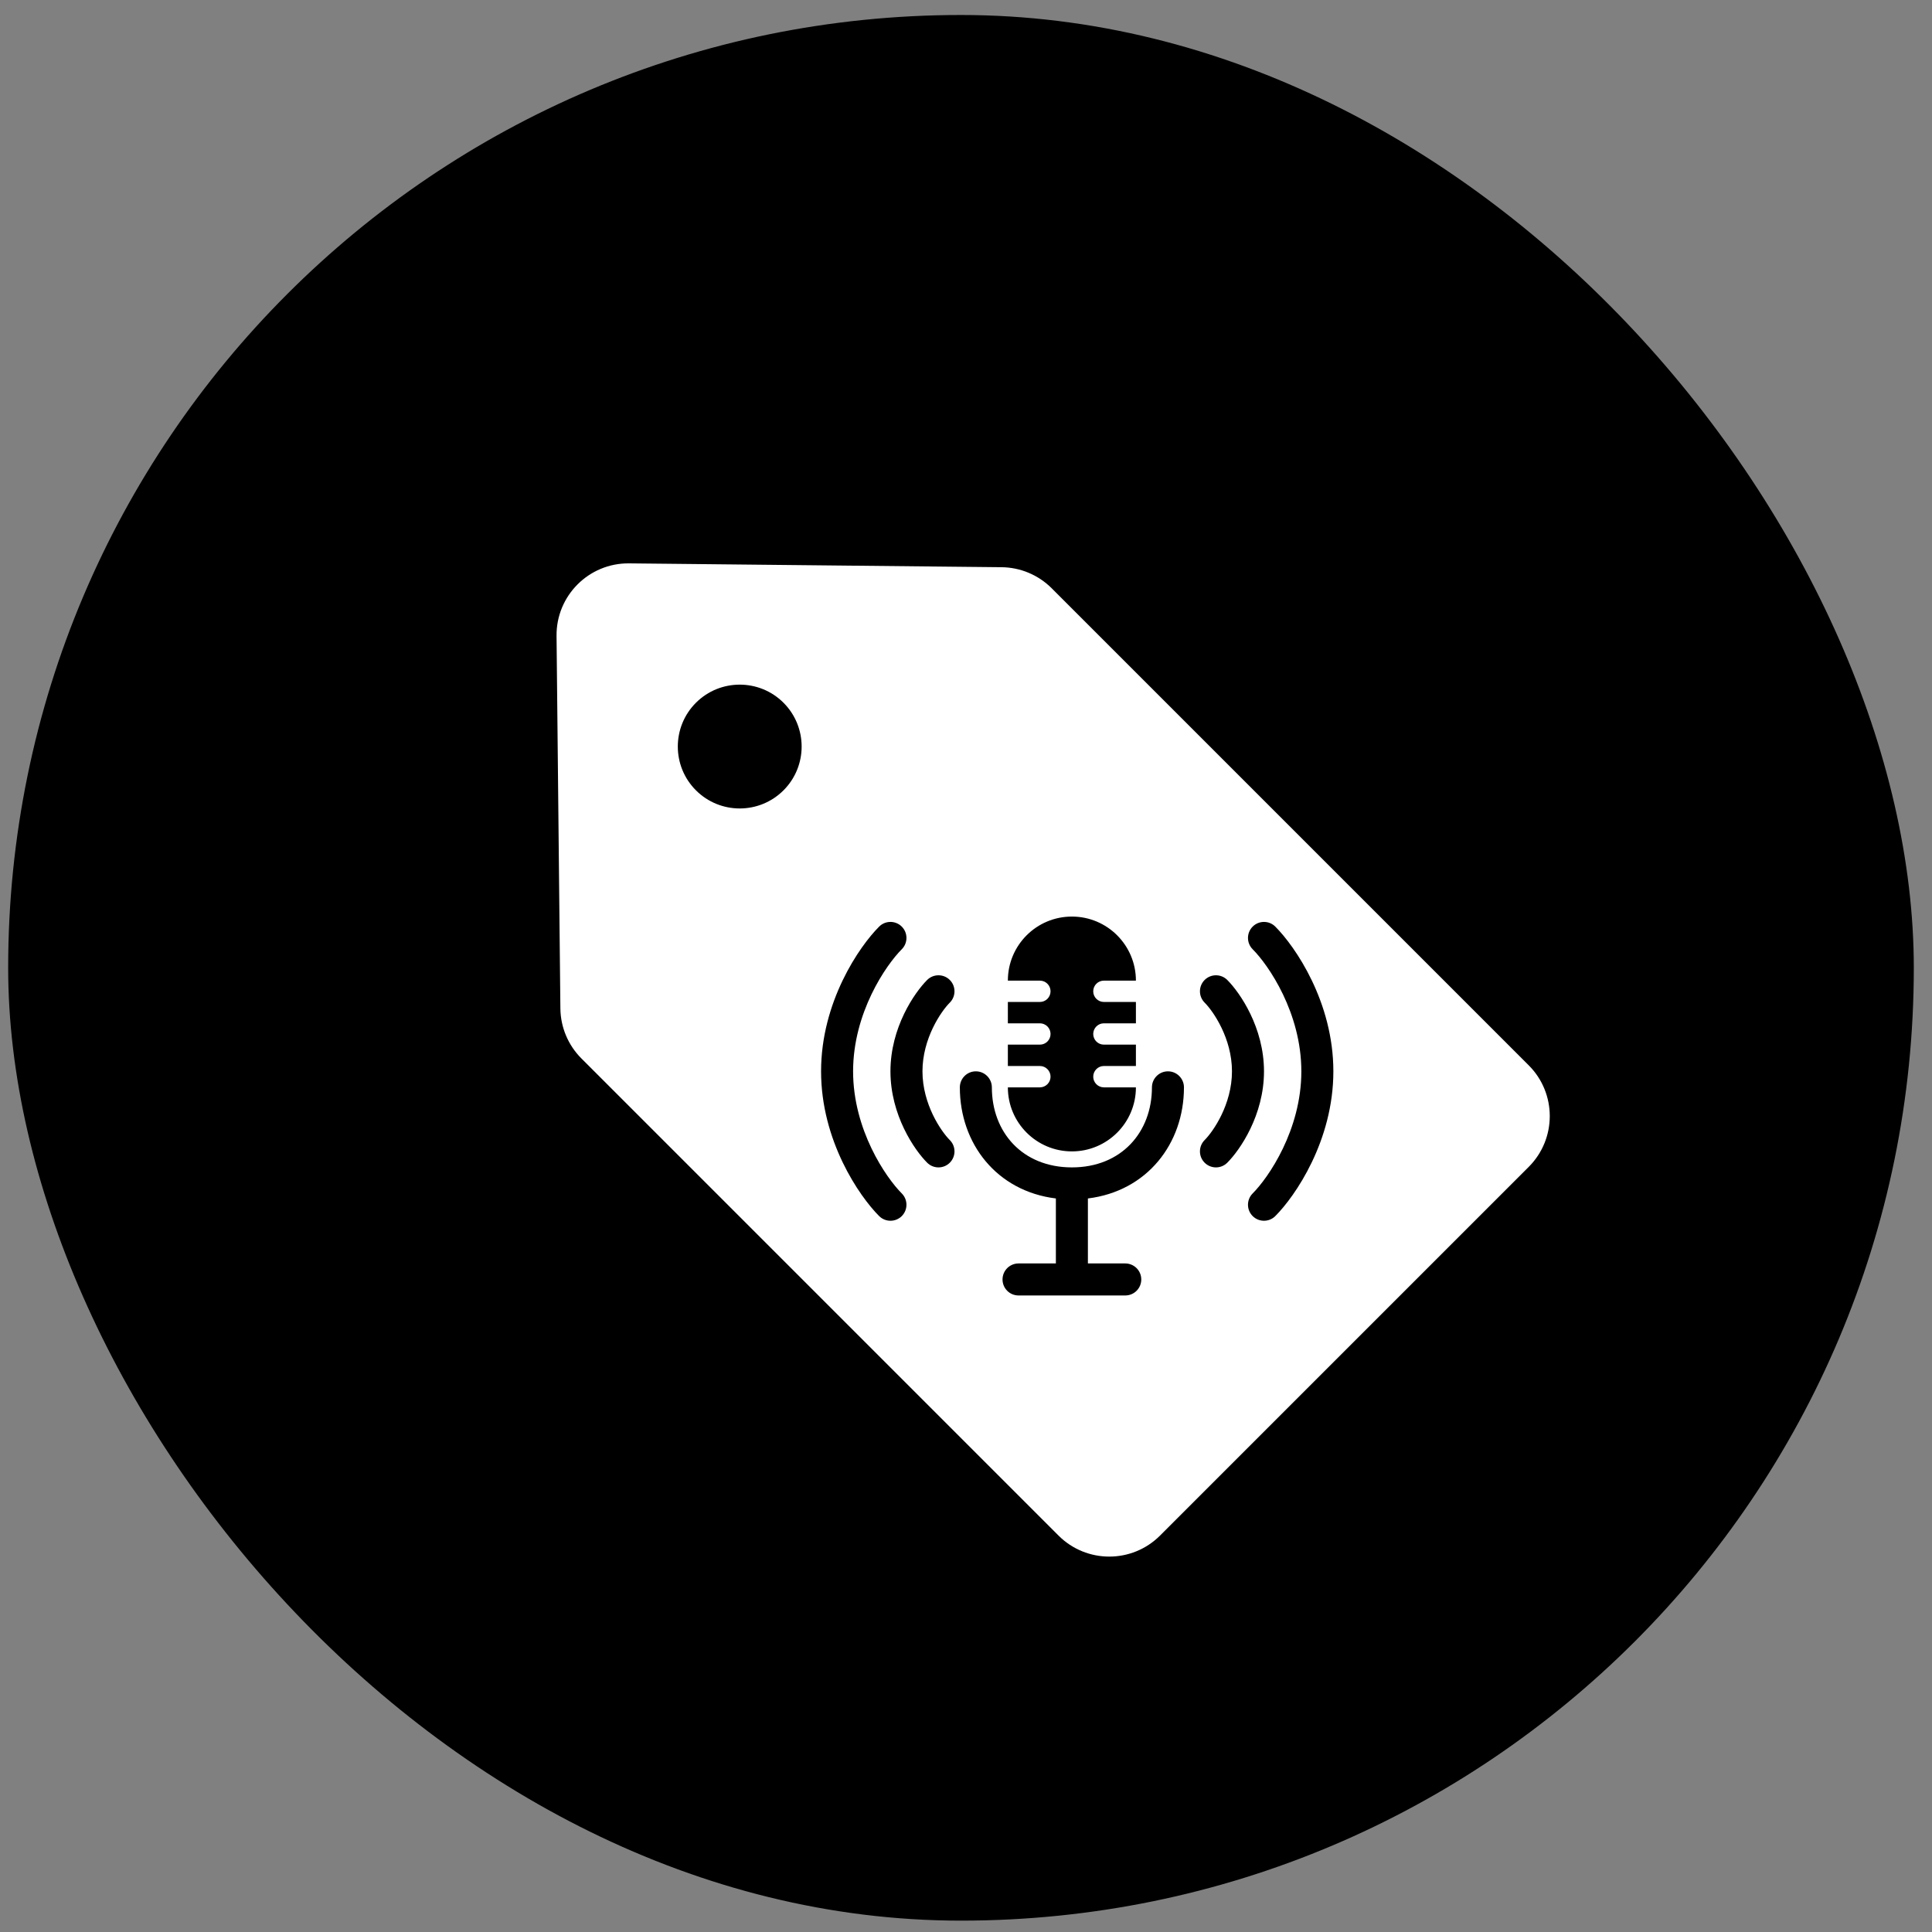
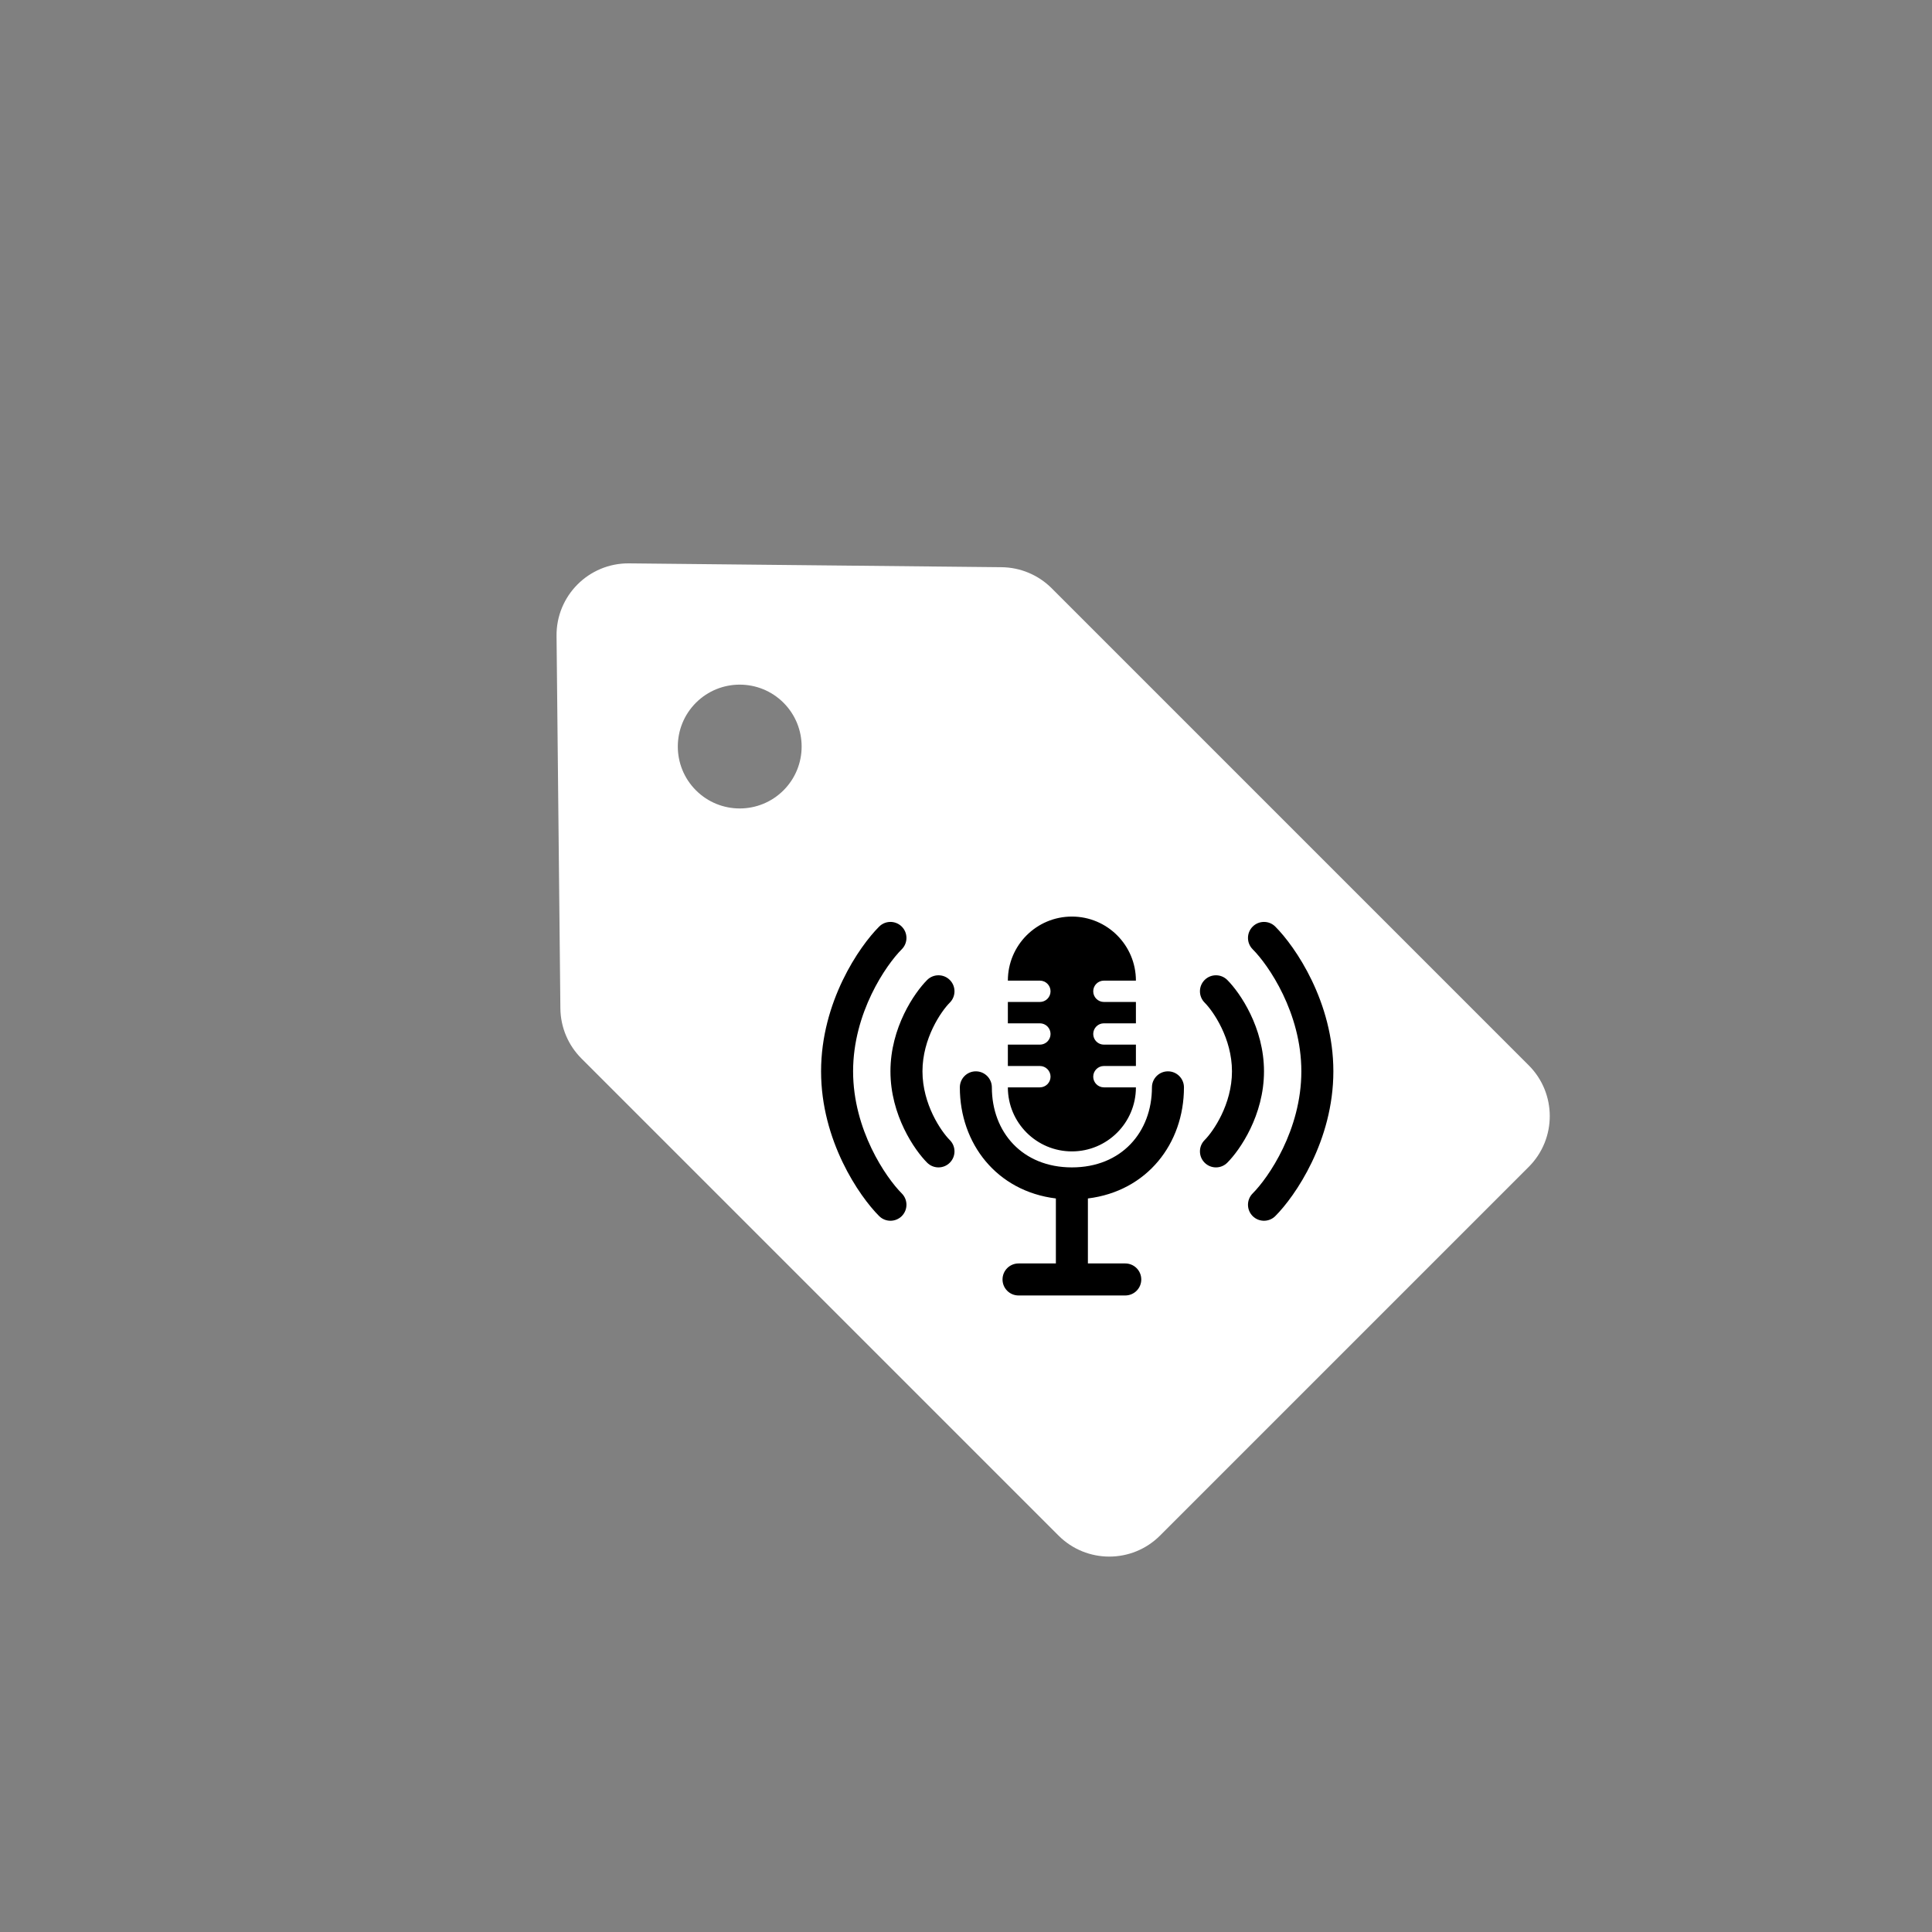
<svg xmlns="http://www.w3.org/2000/svg" width="75" height="75" viewBox="0 0 75 75" fill="none">
  <rect x="0" y="0" width="75" height="75" fill="#808080" stroke="none" />
-   <rect x="0.317" y="0.582" width="73.977" height="73.977" rx="36.989" fill="black" />
-   <path fill-rule="evenodd" clip-rule="evenodd" d="M21.754 39.147C21.761 39.876 22.055 40.574 22.57 41.089L41.091 59.61C42.179 60.699 43.945 60.699 45.033 59.61L59.345 45.298C60.434 44.21 60.434 42.444 59.345 41.356L40.825 22.835C40.309 22.32 39.611 22.026 38.882 22.019L24.421 21.87C22.859 21.854 21.589 23.124 21.605 24.686L21.754 39.147ZM30.416 30.68C31.354 29.742 31.354 28.22 30.416 27.281C29.477 26.343 27.955 26.343 27.016 27.281C26.078 28.22 26.078 29.742 27.016 30.68C27.955 31.619 29.477 31.619 30.416 30.68Z" fill="white" />
+   <path fill-rule="evenodd" clip-rule="evenodd" d="M21.754 39.147C21.761 39.876 22.055 40.574 22.57 41.089L41.091 59.61C42.179 60.699 43.945 60.699 45.033 59.61L59.345 45.298C60.434 44.21 60.434 42.444 59.345 41.356L40.825 22.835C40.309 22.32 39.611 22.026 38.882 22.019L24.421 21.87C22.859 21.854 21.589 23.124 21.605 24.686L21.754 39.147ZM30.416 30.68C31.354 29.742 31.354 28.22 30.416 27.281C29.477 26.343 27.955 26.343 27.016 27.281C26.078 28.22 26.078 29.742 27.016 30.68C27.955 31.619 29.477 31.619 30.416 30.68" fill="white" />
  <path fill-rule="evenodd" clip-rule="evenodd" d="M41.611 35.581C40.238 35.581 39.125 36.694 39.125 38.068V38.068H40.368C40.596 38.068 40.782 38.253 40.782 38.482C40.782 38.711 40.596 38.896 40.368 38.896H39.125V39.725H40.368C40.596 39.725 40.782 39.91 40.782 40.139C40.782 40.368 40.596 40.553 40.368 40.553H39.125V41.382H40.368C40.596 41.382 40.782 41.568 40.782 41.796C40.782 42.025 40.596 42.211 40.368 42.211H39.125V42.211C39.125 43.584 40.238 44.697 41.611 44.697C42.983 44.697 44.096 43.584 44.096 42.211V42.211H44.096H42.853C42.625 42.211 42.439 42.025 42.439 41.796C42.439 41.568 42.625 41.382 42.853 41.382H44.096H44.096V40.553H42.853C42.625 40.553 42.439 40.368 42.439 40.139C42.439 39.91 42.625 39.725 42.853 39.725H44.096V38.896H42.853C42.625 38.896 42.439 38.711 42.439 38.482C42.439 38.253 42.625 38.068 42.853 38.068H44.096V38.068C44.096 36.694 42.983 35.581 41.611 35.581ZM38.504 42.211C38.504 41.868 38.225 41.589 37.882 41.589C37.539 41.589 37.261 41.868 37.261 42.211C37.261 44.397 38.693 46.242 40.989 46.524V49.047H39.539C39.196 49.047 38.918 49.325 38.918 49.669C38.918 50.012 39.196 50.29 39.539 50.29H41.611H43.682C44.026 50.29 44.304 50.012 44.304 49.669C44.304 49.325 44.026 49.047 43.682 49.047H42.232V46.524C44.529 46.242 45.961 44.397 45.961 42.211C45.961 41.868 45.683 41.589 45.34 41.589C44.997 41.589 44.718 41.868 44.718 42.211C44.718 43.953 43.531 45.318 41.611 45.318C39.691 45.318 38.504 43.953 38.504 42.211ZM46.764 38.042C47.007 37.8 47.4 37.8 47.643 38.042C48.136 38.536 49.068 39.887 49.068 41.589C49.068 43.292 48.136 44.643 47.643 45.136C47.4 45.379 47.007 45.379 46.764 45.136C46.521 44.894 46.521 44.5 46.764 44.257C47.099 43.922 47.825 42.87 47.825 41.589C47.825 40.309 47.099 39.257 46.764 38.922C46.521 38.679 46.521 38.285 46.764 38.042ZM49.507 35.971C49.265 35.728 48.871 35.728 48.628 35.971C48.386 36.214 48.386 36.607 48.628 36.85C49.24 37.461 50.518 39.315 50.518 41.589C50.518 43.864 49.24 45.717 48.628 46.329C48.386 46.572 48.386 46.965 48.628 47.208C48.871 47.45 49.265 47.45 49.507 47.208C50.277 46.438 51.761 44.286 51.761 41.589C51.761 38.892 50.277 36.74 49.507 35.971ZM36.871 38.042C36.629 37.8 36.235 37.8 35.992 38.042C35.499 38.536 34.567 39.887 34.567 41.589C34.567 43.292 35.499 44.643 35.992 45.136C36.235 45.379 36.629 45.379 36.871 45.136C37.114 44.894 37.114 44.5 36.871 44.257C36.536 43.922 35.81 42.87 35.81 41.589C35.81 40.309 36.536 39.257 36.871 38.922C37.114 38.679 37.114 38.285 36.871 38.042ZM34.128 35.971C34.371 35.728 34.764 35.728 35.007 35.971C35.249 36.214 35.249 36.607 35.007 36.85C34.395 37.461 33.117 39.315 33.117 41.589C33.117 43.864 34.395 45.717 35.007 46.329C35.249 46.572 35.249 46.965 35.007 47.208C34.764 47.45 34.371 47.45 34.128 47.208C33.358 46.438 31.874 44.286 31.874 41.589C31.874 38.892 33.358 36.74 34.128 35.971Z" fill="black" />
</svg>